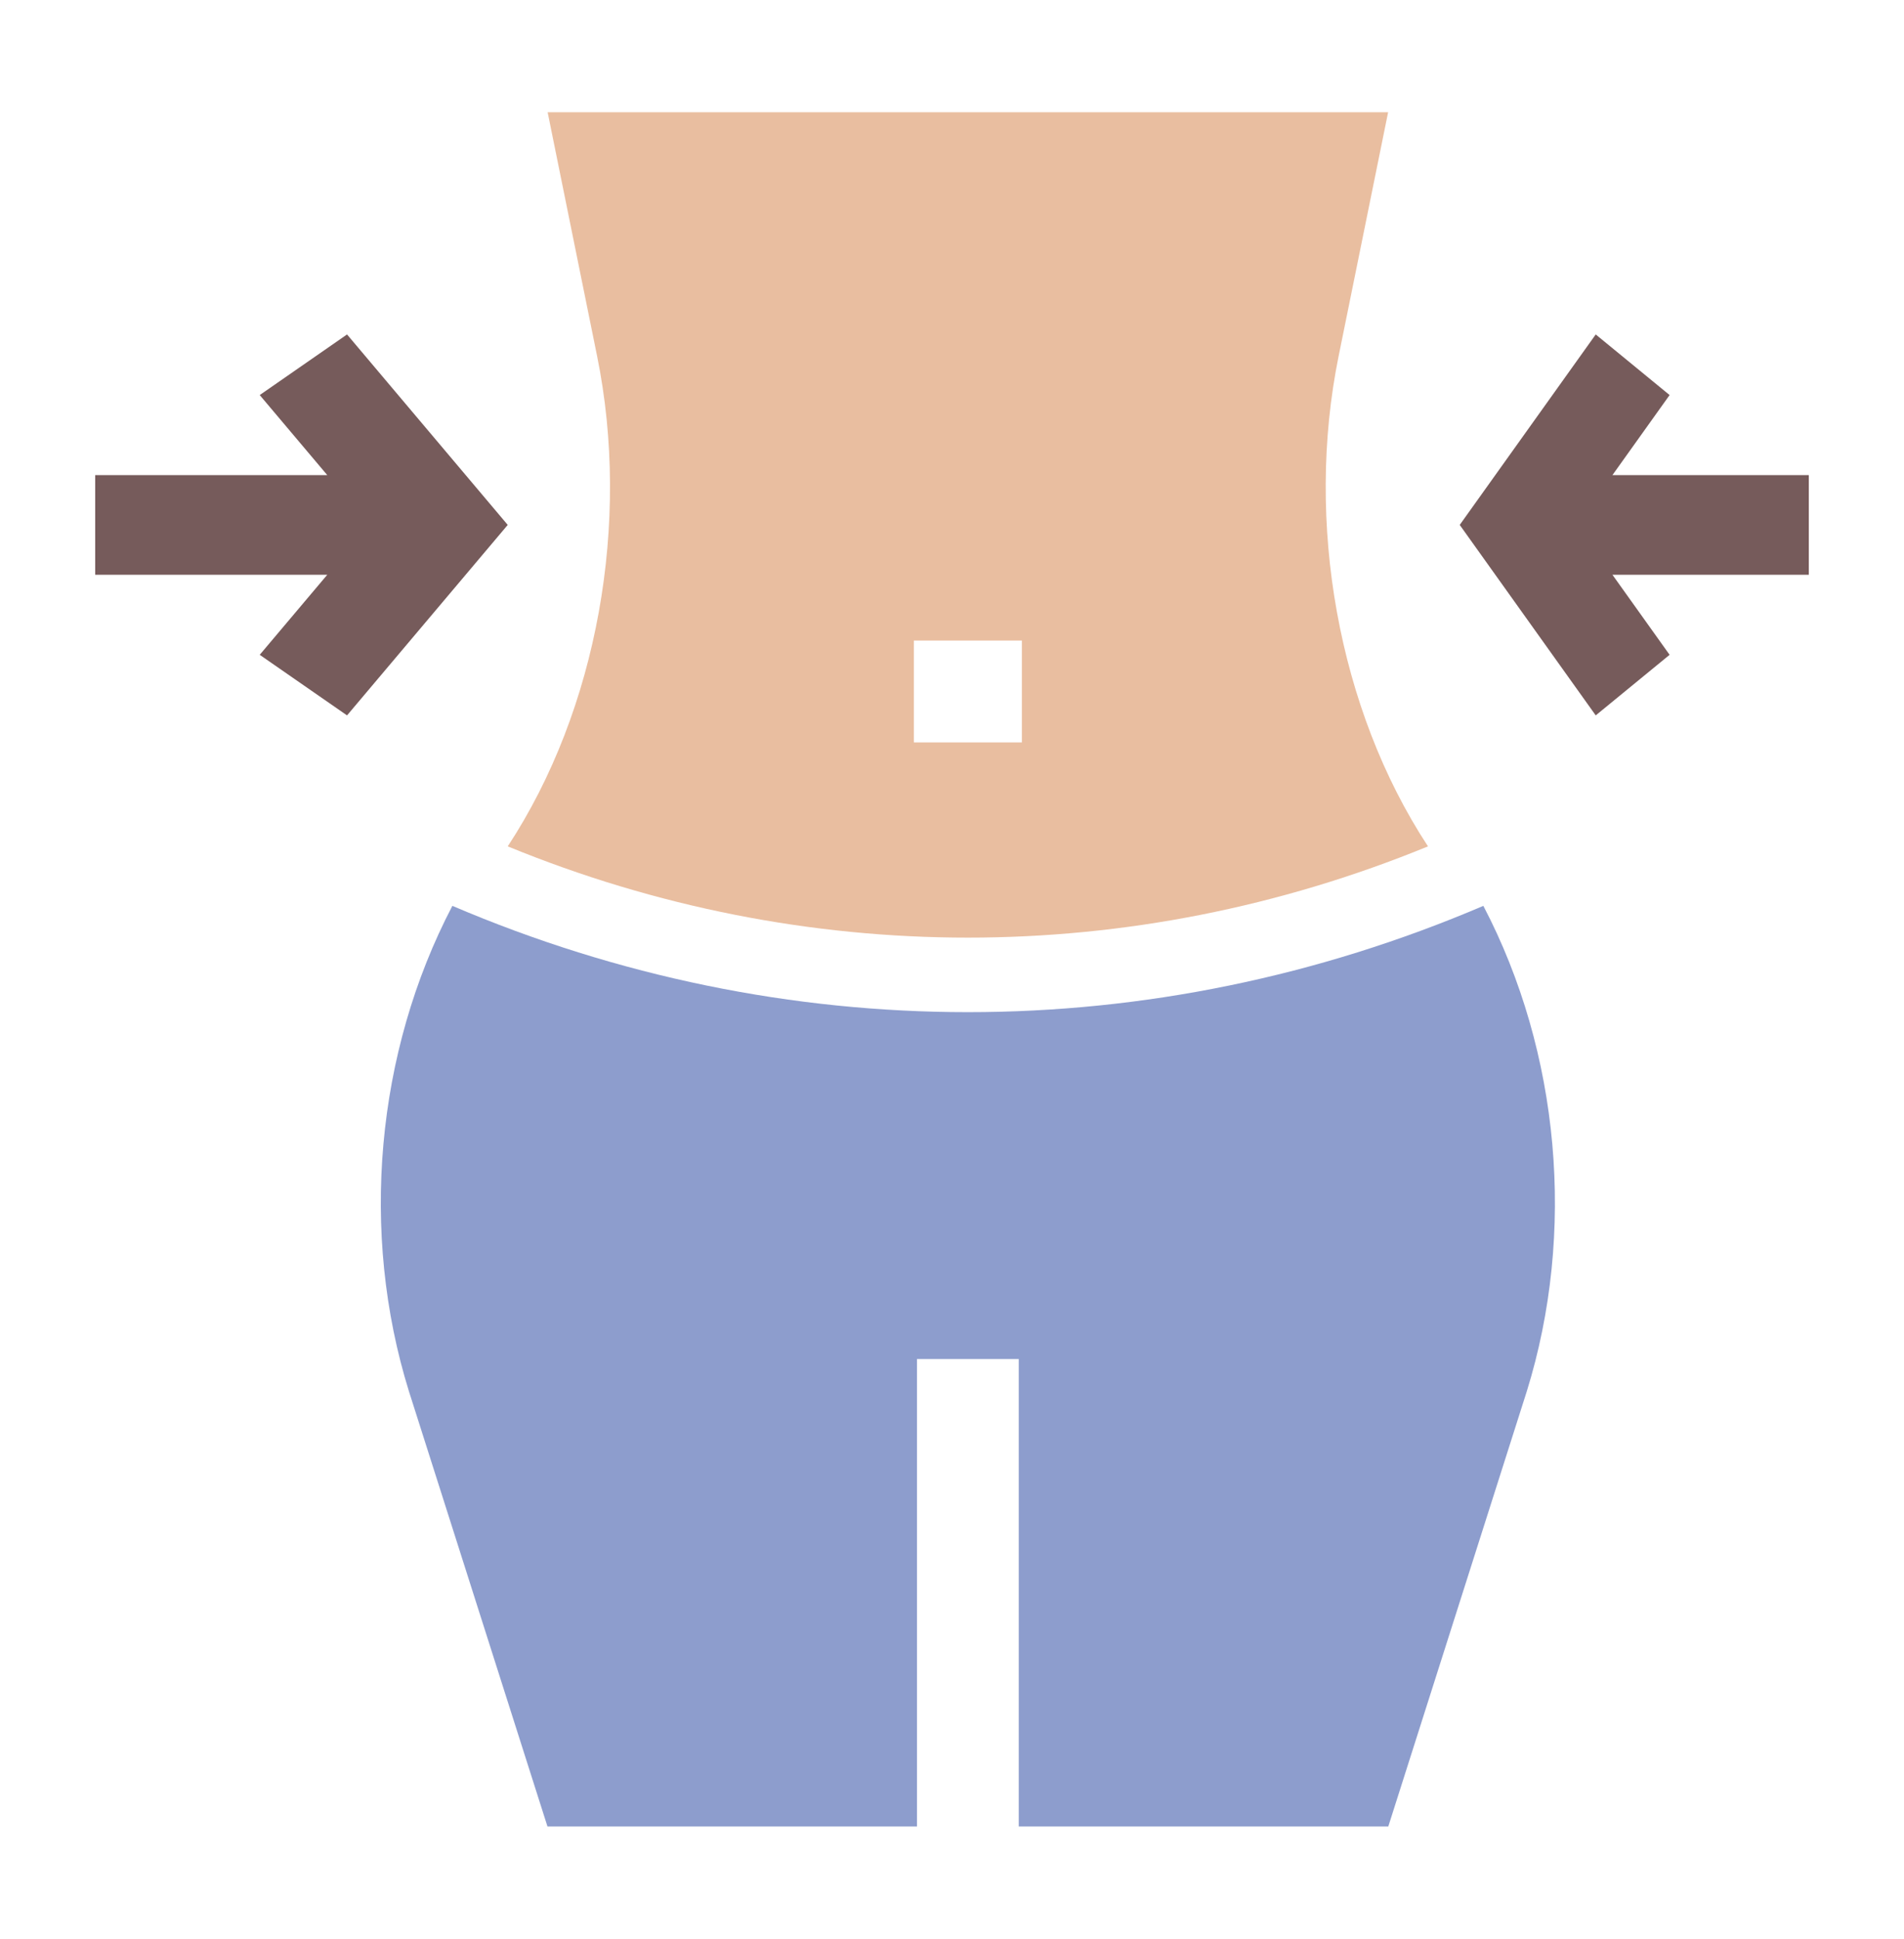
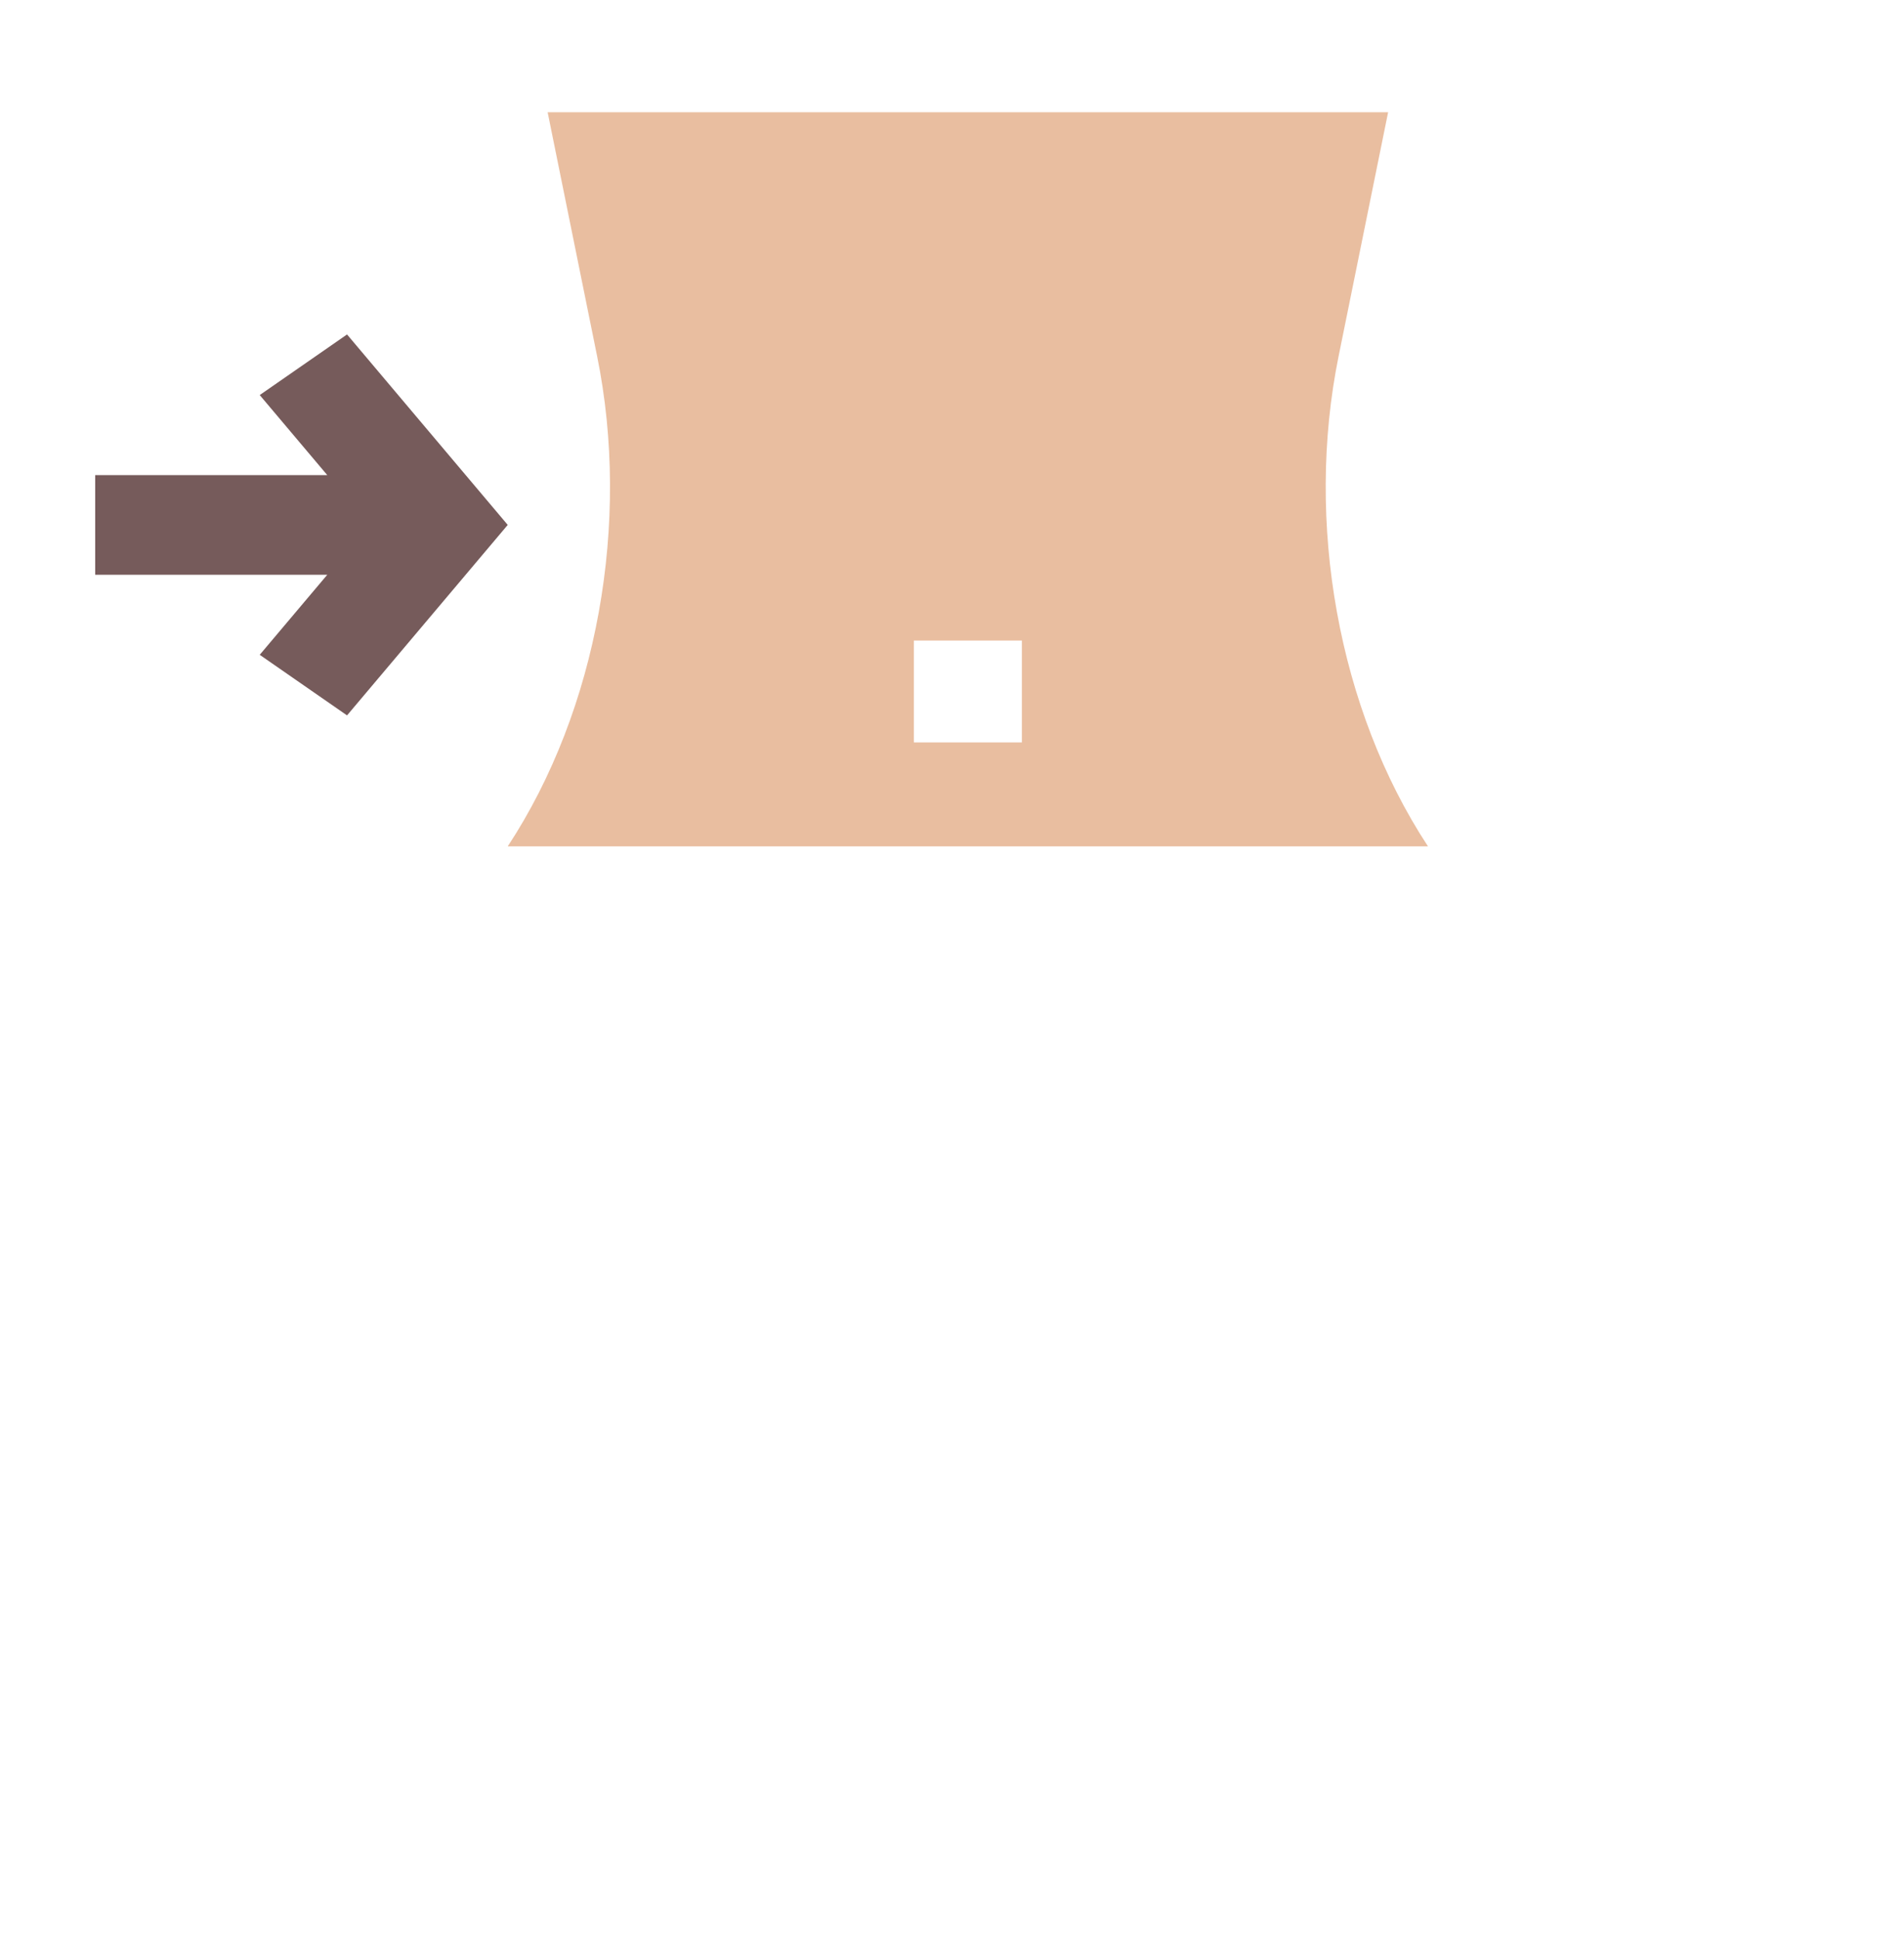
<svg xmlns="http://www.w3.org/2000/svg" width="56" height="57" viewBox="0 0 56 57" fill="none">
-   <path d="M28.467 29.758C23.325 29.758 18.183 28.716 13.305 26.633C11.051 30.94 10.577 36.245 12.029 40.911L16.102 53.7H26.97V39.956H29.963V53.7H40.832L44.904 40.911C46.356 36.245 45.882 30.94 43.628 26.633C38.75 28.716 33.609 29.758 28.467 29.758Z" fill="#8D9DCD" />
-   <path d="M42 24.884C39.351 20.855 38.382 15.342 39.37 10.476L40.827 3.3H16.107L17.563 10.476C18.551 15.342 17.582 20.855 14.933 24.884C23.663 28.461 33.271 28.461 42 24.884ZM26.878 18.833H30.055V21.828H26.878V18.833Z" fill="#E9BEA0" />
-   <path d="M53.2 13.968H47.425L49.106 11.615L46.933 9.833L42.933 15.433L46.933 21.033L49.106 19.252L47.425 16.899H53.2V13.968Z" fill="#765B5B" />
+   <path d="M42 24.884C39.351 20.855 38.382 15.342 39.37 10.476L40.827 3.3H16.107L17.563 10.476C18.551 15.342 17.582 20.855 14.933 24.884ZM26.878 18.833H30.055V21.828H26.878V18.833Z" fill="#E9BEA0" />
  <path d="M10.207 9.833L7.639 11.615L9.625 13.968H2.8V16.899H9.625L7.639 19.252L10.207 21.033L14.933 15.433L10.207 9.833Z" fill="#765B5B" />
</svg>